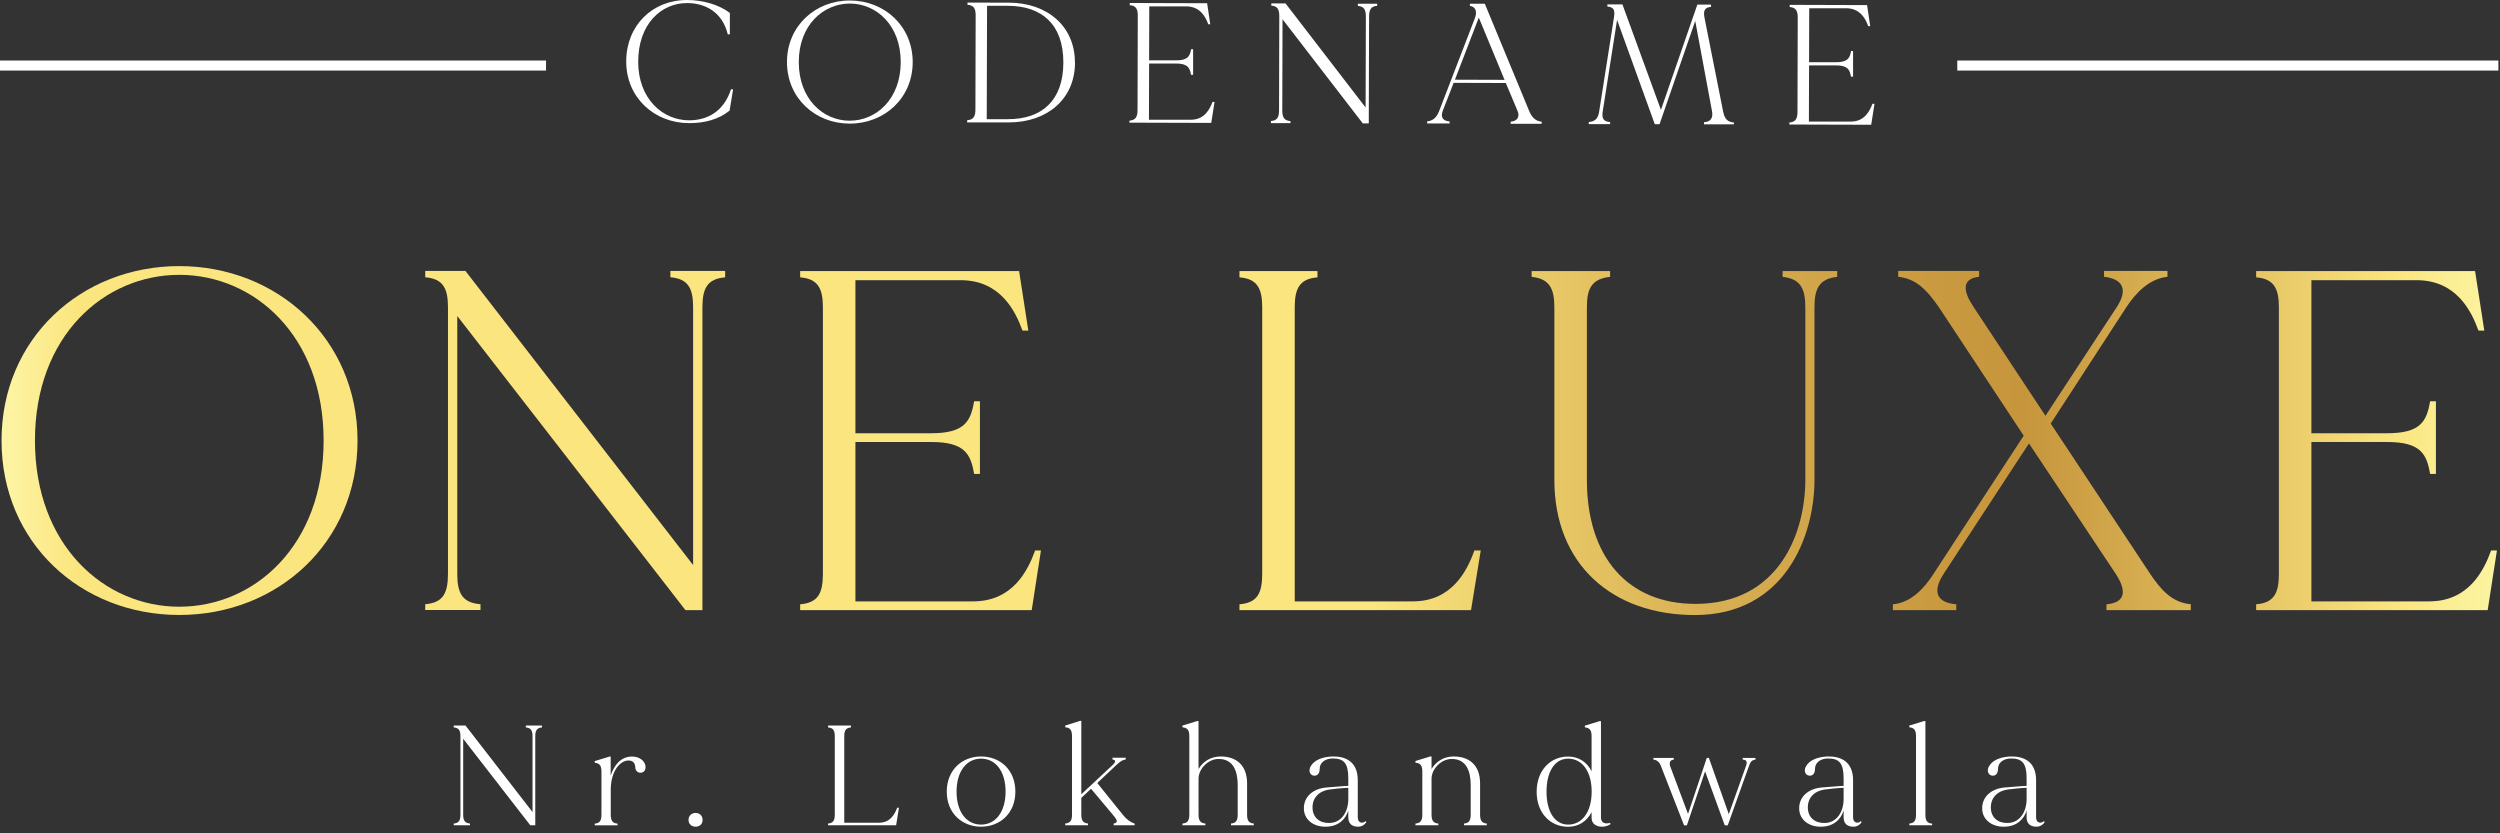
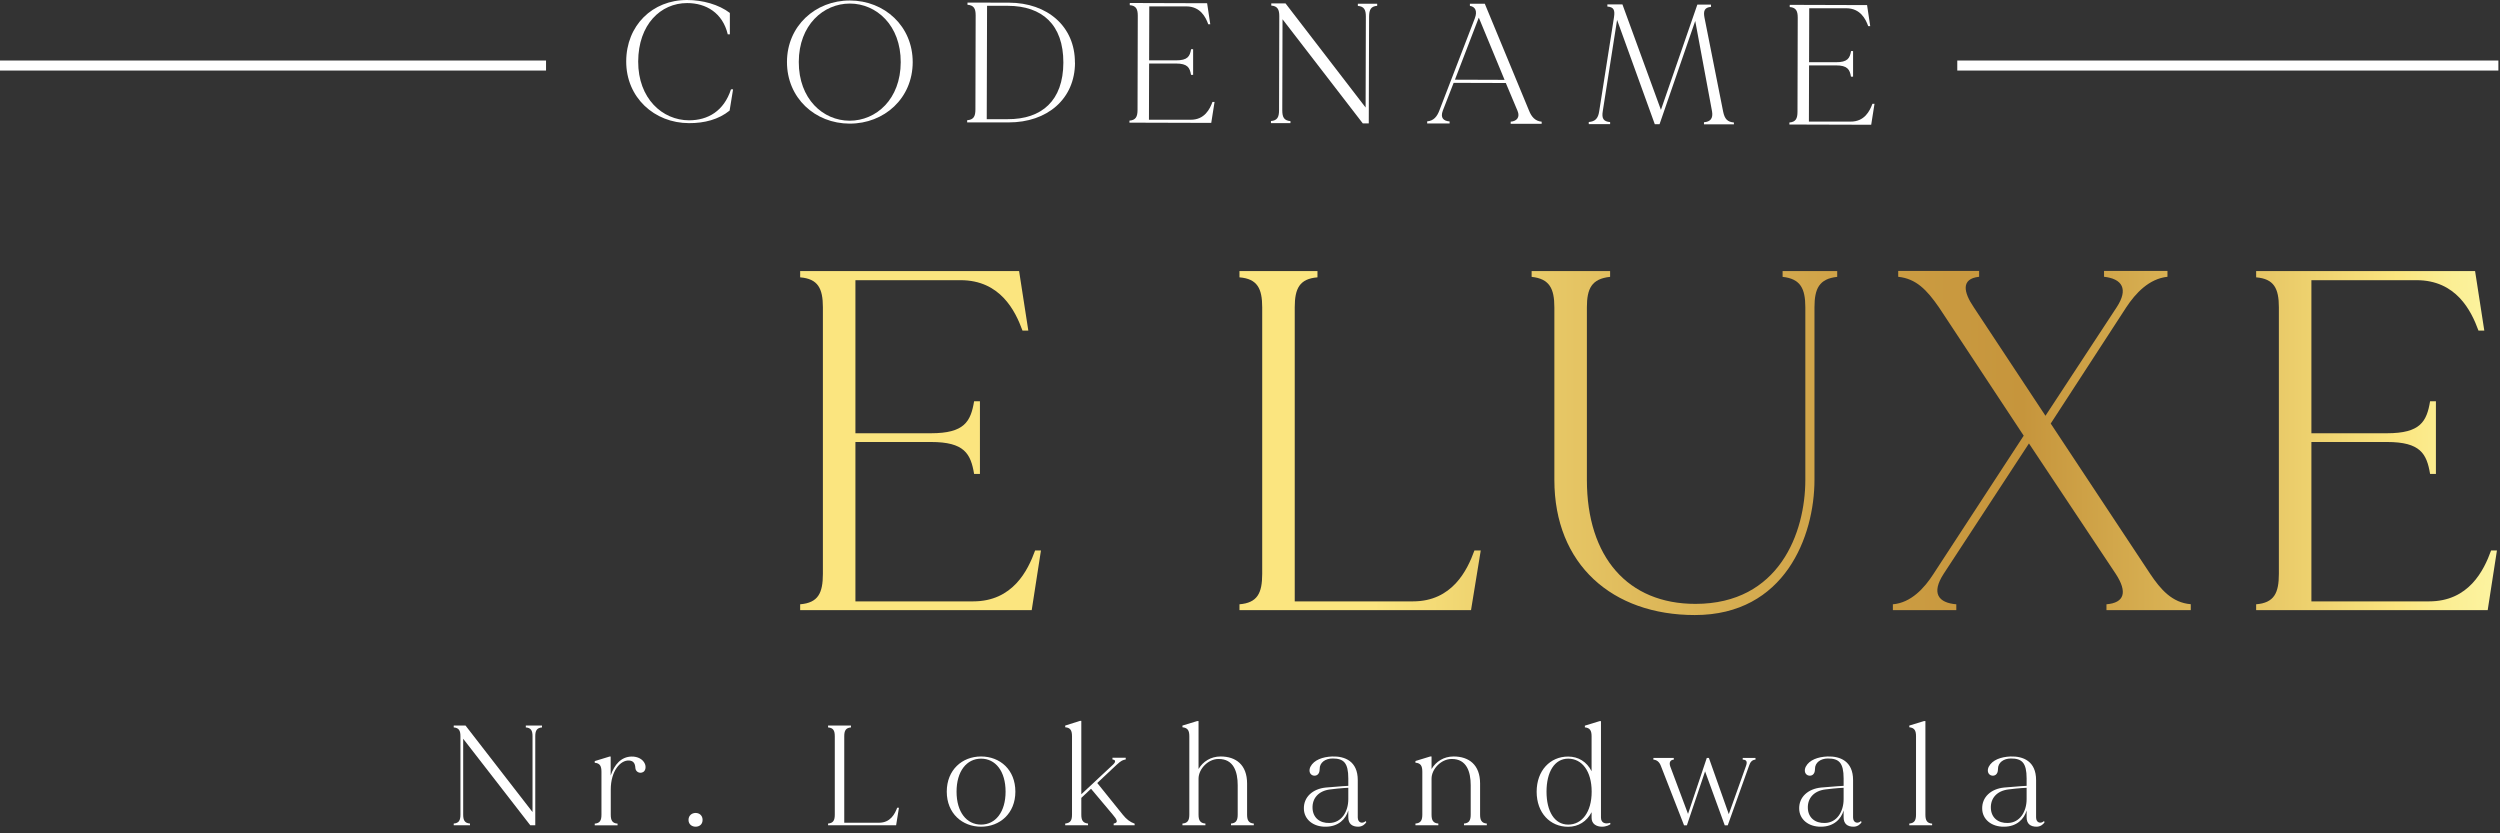
<svg xmlns="http://www.w3.org/2000/svg" width="309" height="103" viewBox="0 0 309 103" fill="none">
  <rect x="0" y="0" width="309" height="103" fill="#333333" stroke="none" />
-   <path d="M44.19 54.45C44.19 67.08 34.309 76.01 22.16 76.01C10.009 76.01 0.189 67.09 0.189 54.45C0.189 41.81 10.069 32.89 22.16 32.89C34.249 32.89 44.19 41.87 44.19 54.45ZM39.999 54.45C39.999 41.52 31.439 33.97 22.16 33.97C12.88 33.97 4.319 41.51 4.319 54.45C4.319 67.39 12.88 74.99 22.16 74.99C31.439 74.99 39.999 67.45 39.999 54.45Z" fill="url(#paint0_linear_507_17320)" />
-   <path d="M89.629 33.5V34.28C87.409 34.46 86.819 35.66 86.819 37.99V75.41H84.719L56.519 39.06V70.91C56.519 73.31 57.119 74.5 59.389 74.68V75.4H52.559V74.68C54.779 74.5 55.369 73.3 55.369 70.91V37.98C55.369 35.65 54.769 34.45 52.559 34.27V33.49H57.529L85.669 69.84V37.98C85.669 35.65 85.069 34.45 82.859 34.27V33.49H89.629V33.5Z" fill="url(#paint1_linear_507_17320)" />
  <path d="M128.66 68.05L127.52 75.41H98.9V74.69C101.12 74.51 101.71 73.31 101.71 70.92V37.99C101.71 35.66 101.11 34.46 98.9 34.28V33.5H125.96L127.1 40.86H126.38C125.48 38.4 123.63 34.63 118.72 34.63H105.73V53.55H115.07C119.2 53.55 119.98 52.11 120.4 49.6H121.12V58.58H120.4C119.98 56.07 119.2 54.63 115.07 54.63H105.73V74.33H120.28C125.19 74.33 127.05 70.5 127.94 68.04H128.66V68.05Z" fill="url(#paint2_linear_507_17320)" />
  <path d="M183.019 68.05L181.819 75.41H153.199V74.69C155.419 74.51 156.009 73.31 156.009 70.92V37.99C156.009 35.66 155.409 34.46 153.199 34.28V33.5H162.839V34.28C160.619 34.46 160.029 35.66 160.029 37.99V74.33H174.639C179.489 74.33 181.349 70.5 182.239 68.04H183.019V68.05Z" fill="url(#paint3_linear_507_17320)" />
  <path d="M227.079 33.5V34.22C224.859 34.46 224.269 35.66 224.269 37.99V59.31C224.269 66.26 220.619 76.02 209.479 76.02C199.299 76.02 192.119 69.79 192.119 59.31V37.99C192.119 35.66 191.519 34.46 189.309 34.22V33.5H199.009V34.22C196.729 34.46 196.139 35.66 196.139 37.99V59.31C196.139 68.89 201.229 74.64 209.549 74.64C219.909 74.64 223.139 65.84 223.139 59.31V37.99C223.139 35.66 222.539 34.46 220.329 34.22V33.5H227.099H227.079Z" fill="url(#paint4_linear_507_17320)" />
  <path d="M270.779 74.69V75.41H260.359V74.69C262.579 74.51 262.989 73.19 261.499 70.92L250.779 54.81L240.239 70.92C238.679 73.32 239.579 74.51 241.799 74.69V75.41H233.959V74.69C236.179 74.51 237.849 72.71 238.989 70.92L250.129 53.85L239.649 37.98C238.149 35.82 236.839 34.45 234.619 34.21V33.49H244.619V34.21C242.339 34.45 242.699 36.13 243.959 37.98L252.819 51.39L261.619 37.98C263.119 35.7 262.279 34.45 260.059 34.21V33.49H267.899V34.21C265.619 34.45 263.949 36.25 262.809 37.98L253.469 52.35L265.749 70.91C267.069 72.89 268.499 74.5 270.779 74.68V74.69Z" fill="url(#paint5_linear_507_17320)" />
  <path d="M308.619 68.05L307.479 75.41H278.859V74.69C281.079 74.51 281.669 73.31 281.669 70.92V37.99C281.669 35.66 281.069 34.46 278.859 34.28V33.5H305.919L307.059 40.86H306.339C305.439 38.4 303.589 34.63 298.679 34.63H285.689V53.55H295.029C299.159 53.55 299.939 52.11 300.359 49.6H301.079V58.58H300.359C299.939 56.07 299.159 54.63 295.029 54.63H285.689V74.33H300.239C305.149 74.33 307.009 70.5 307.899 68.04H308.619V68.05Z" fill="url(#paint6_linear_507_17320)" />
  <path d="M66.99 89.68V89.91C66.34 89.96 66.16 90.32 66.16 91V102H65.54L57.25 91.31V100.68C57.25 101.38 57.43 101.74 58.09 101.79V102H56.08V101.79C56.73 101.74 56.91 101.38 56.91 100.68V91C56.91 90.31 56.73 89.96 56.08 89.91V89.68H57.54L65.82 100.37V91C65.82 90.31 65.64 89.96 64.99 89.91V89.68H66.98H66.99Z" fill="white" />
  <path d="M79.5 95.42C79.08 95.67 78.55 95.4 78.53 94.91C78.5 94.31 78.25 94.03 77.76 94C76.7 93.93 75.49 95.27 75.49 97.59V100.69C75.49 101.39 75.67 101.75 76.33 101.8V102.01H73.51V101.8C74.16 101.75 74.34 101.39 74.34 100.69V95.39C74.34 94.7 74.16 94.33 73.51 94.28V94.07L75.34 93.51H75.48V95.85C75.94 94.49 76.78 93.54 78.05 93.51C78.82 93.49 79.46 93.84 79.7 94.39C79.86 94.74 79.82 95.24 79.49 95.43L79.5 95.42Z" fill="white" />
  <path d="M86.84 101.34C86.84 101.89 86.45 102.18 85.98 102.18C85.51 102.18 85.1 101.88 85.1 101.34C85.1 100.8 85.51 100.48 85.98 100.48C86.45 100.48 86.84 100.8 86.84 101.34Z" fill="white" />
  <path d="M111.11 99.84L110.76 102H102.35V101.79C103 101.74 103.18 101.38 103.18 100.68V91C103.18 90.31 103 89.96 102.35 89.91V89.68H105.18V89.91C104.53 89.96 104.35 90.32 104.35 91V101.69H108.65C110.08 101.69 110.62 100.56 110.89 99.84H111.12H111.11Z" fill="white" />
  <path d="M125.5 97.85C125.5 100.54 123.58 102.18 121.26 102.18C118.94 102.18 117.02 100.54 117.02 97.85C117.02 95.16 118.92 93.5 121.26 93.5C123.6 93.5 125.5 95.14 125.5 97.85ZM124.29 97.85C124.29 95.31 123.04 93.77 121.26 93.77C119.48 93.77 118.23 95.32 118.23 97.85C118.23 100.38 119.48 101.92 121.26 101.92C123.04 101.92 124.29 100.37 124.29 97.85Z" fill="white" />
  <path d="M140.24 101.79V102H137.65V101.79C138.32 101.68 138 101.24 137.53 100.68L134.85 97.49L133.65 98.62V100.68C133.65 101.37 133.83 101.72 134.48 101.79V102H131.66V101.79C132.33 101.72 132.5 101.37 132.5 100.68V91C132.5 90.31 132.32 89.94 131.66 89.89V89.68L133.49 89.1H133.65V98.17L137.59 94.49C138.03 94.07 137.77 93.89 137.5 93.87V93.66H139.14V93.87C138.8 93.94 138.63 93.96 138 94.54L135.62 96.78L138.77 100.69C139.24 101.27 139.65 101.59 140.23 101.8L140.24 101.79Z" fill="white" />
  <path d="M154.97 102H152.15V101.79C152.8 101.74 152.98 101.37 152.98 100.68V97.05C152.98 95.41 152.49 93.79 150.6 93.81C149.31 93.81 148.14 95.06 148.14 96.24V100.68C148.14 101.37 148.32 101.74 148.99 101.79V102H146.15V101.79C146.82 101.74 147 101.37 147 100.68V91C147 90.31 146.82 89.96 146.15 89.89V89.68L147.98 89.12H148.14V95.05C148.69 94.13 149.64 93.5 150.87 93.5C152.75 93.5 154.14 94.52 154.14 96.84V100.68C154.14 101.37 154.32 101.74 154.97 101.79V102Z" fill="white" />
  <path d="M168.87 101.62C168.75 101.85 168.39 102.18 167.88 102.18C167.11 102.18 166.65 101.81 166.65 101.02V100.17C166.35 101.23 165.43 102.18 163.85 102.18C162.3 102.2 161.19 101.27 161.16 99.98C161.11 98.52 162.25 97.5 163.87 97.34C165.6 97.18 166.65 97.13 166.65 97.13V96.21C166.65 94.27 166.07 93.75 164.71 93.75C163.83 93.75 163.09 94.24 163.11 95.07C163.11 95.77 162.64 95.98 162.23 95.83C161.79 95.64 161.79 95.13 161.97 94.77C162.41 93.92 163.48 93.55 164.65 93.5C166.22 93.45 167.82 94.08 167.82 96.42V101.03C167.82 101.73 168.42 101.84 168.79 101.49L168.88 101.61L168.87 101.62ZM166.65 98.78V97.37C166.65 97.37 165.75 97.4 164.36 97.58C162.99 97.76 162.18 98.65 162.23 99.89C162.27 101.05 163.11 101.76 164.33 101.72C165.83 101.69 166.65 100.3 166.65 98.78Z" fill="white" />
  <path d="M183.769 102H180.949V101.79C181.599 101.74 181.779 101.37 181.779 100.68V97.05C181.779 95.41 181.289 93.79 179.419 93.81C178.119 93.81 176.939 95.06 176.939 96.24V100.68C176.939 101.37 177.119 101.74 177.779 101.79V102H174.949V101.79C175.619 101.74 175.799 101.37 175.799 100.68V95.38C175.799 94.69 175.619 94.32 174.949 94.27V94.06L176.779 93.5H176.939V95.05C177.489 94.13 178.439 93.5 179.669 93.5C181.549 93.5 182.939 94.52 182.939 96.84V100.68C182.939 101.37 183.119 101.74 183.769 101.79V102Z" fill="white" />
  <path d="M199.07 101.85C198.95 101.96 198.54 102.18 198.01 102.18C197.31 102.18 196.72 101.83 196.72 101.09V100.39C196.12 101.54 195.08 102.19 193.82 102.19C191.6 102.19 189.93 100.48 189.93 97.86C189.93 95.24 191.6 93.51 193.82 93.51C195.09 93.51 196.13 94.16 196.72 95.32V91.01C196.72 90.32 196.54 89.97 195.89 89.9V89.69L197.72 89.13H197.88V101.05C197.88 101.74 198.44 101.88 199.01 101.7L199.06 101.86L199.07 101.85ZM196.73 97.85C196.73 95.3 195.52 93.77 193.83 93.77C192.14 93.77 191.15 95.41 191.15 97.85C191.15 100.29 192.14 101.92 193.83 101.92C195.52 101.92 196.73 100.39 196.73 97.85Z" fill="white" />
  <path d="M216.979 93.68V93.89C216.539 93.92 216.329 94.21 216.189 94.63L213.549 102.01H213.179L210.749 95.34L208.499 102.01H208.149L205.279 94.65C205.099 94.19 204.809 93.93 204.359 93.89V93.68H206.879V93.89C206.439 93.92 206.279 94.24 206.439 94.72L208.639 100.6L210.959 93.68H211.219L213.679 100.63L215.809 94.66C215.999 94.13 215.859 93.9 215.399 93.89V93.68H216.969H216.979Z" fill="white" />
  <path d="M230.091 101.62C229.971 101.85 229.61 102.18 229.1 102.18C228.33 102.18 227.871 101.81 227.871 101.02V100.17C227.571 101.23 226.65 102.18 225.07 102.18C223.52 102.2 222.41 101.27 222.38 99.98C222.33 98.52 223.471 97.5 225.091 97.34C226.821 97.18 227.871 97.13 227.871 97.13V96.21C227.871 94.27 227.291 93.75 225.931 93.75C225.051 93.75 224.311 94.24 224.331 95.07C224.331 95.77 223.86 95.98 223.45 95.83C223.01 95.64 223.01 95.13 223.19 94.77C223.63 93.92 224.701 93.55 225.871 93.5C227.441 93.45 229.04 94.08 229.04 96.42V101.03C229.04 101.73 229.64 101.84 230.01 101.49L230.1 101.61L230.091 101.62ZM227.871 98.78V97.37C227.871 97.37 226.971 97.4 225.581 97.58C224.211 97.76 223.4 98.65 223.45 99.89C223.49 101.05 224.331 101.76 225.551 101.72C227.051 101.69 227.871 100.3 227.871 98.78Z" fill="white" />
  <path d="M238.81 102H235.99V101.79C236.64 101.74 236.82 101.37 236.82 100.68V91C236.82 90.31 236.64 89.96 235.99 89.89V89.68L237.82 89.12H237.98V100.69C237.98 101.38 238.16 101.75 238.81 101.8V102.01V102Z" fill="white" />
  <path d="M252.71 101.62C252.59 101.85 252.23 102.18 251.72 102.18C250.95 102.18 250.49 101.81 250.49 101.02V100.17C250.19 101.23 249.27 102.18 247.69 102.18C246.14 102.2 245.03 101.27 245 99.98C244.95 98.52 246.09 97.5 247.71 97.34C249.44 97.18 250.49 97.13 250.49 97.13V96.21C250.49 94.27 249.91 93.75 248.55 93.75C247.67 93.75 246.93 94.24 246.95 95.07C246.95 95.77 246.48 95.98 246.07 95.83C245.63 95.64 245.63 95.13 245.81 94.77C246.25 93.92 247.32 93.55 248.49 93.5C250.06 93.45 251.66 94.08 251.66 96.42V101.03C251.66 101.73 252.26 101.84 252.63 101.49L252.72 101.61L252.71 101.62ZM250.49 98.78V97.37C250.49 97.37 249.59 97.4 248.2 97.58C246.83 97.76 246.02 98.65 246.07 99.89C246.11 101.05 246.95 101.76 248.17 101.72C249.67 101.69 250.49 100.3 250.49 98.78Z" fill="white" />
  <path d="M90.61 11.03L90.18 13.67C88.82 14.77 87.07 15.23 85.16 15.22C80.87 15.21 77.39 12.05 77.4 7.59C77.41 3.15 80.63 -0.01 84.93 2.36667e-05C86.83 2.36667e-05 88.86 0.56 90.21 1.6V4.24H89.95C89.32 1.59 87.27 0.38 84.93 0.38C81.65 0.38 78.9 3.03 78.88 7.6C78.87 12.19 81.88 14.86 85.16 14.87C87.51 14.87 89.48 13.72 90.35 11.04H90.6L90.61 11.03Z" fill="white" />
  <path d="M112.81 7.69C112.8 12.15 109.3 15.29 105.01 15.28C100.74 15.27 97.26 12.11 97.27 7.65C97.28 3.21 100.78 0.05 105.05 0.06C109.34 0.07 112.82 3.25 112.81 7.69ZM111.33 7.69C111.34 3.12 108.33 0.45 105.05 0.44C101.77 0.44 98.74 3.09 98.73 7.65C98.719 12.24 101.73 14.91 105.01 14.92C108.29 14.92 111.32 12.27 111.33 7.68V7.69Z" fill="white" />
  <path d="M132.871 7.75C132.861 12.23 129.441 15.14 124.661 15.13H119.541V14.86C120.341 14.8 120.561 14.38 120.561 13.53L120.591 1.9C120.591 1.07 120.381 0.65 119.581 0.59V0.32L124.701 0.33C129.481 0.34 132.881 3.29 132.861 7.75H132.871ZM131.431 7.74C131.441 3.05 128.811 0.73 124.581 0.72H122.001L121.961 14.73H124.541C128.771 14.75 131.421 12.43 131.431 7.74Z" fill="white" />
  <path d="M150.12 12.59L149.71 15.19L139.6 15.16V14.91C140.38 14.85 140.6 14.43 140.6 13.58L140.63 1.95C140.63 1.12 140.42 0.7 139.64 0.64V0.37L149.2 0.4L149.59 3H149.34C149.03 2.13 148.37 0.8 146.64 0.79H142.05L142.03 7.46H145.33C146.79 7.47 147.07 6.97 147.22 6.08H147.47V9.25H147.21C147.06 8.36 146.79 7.85 145.33 7.85H142.03L142.01 14.8H147.15C148.89 14.82 149.54 13.47 149.86 12.6H150.11L150.12 12.59Z" fill="white" />
  <path d="M170.22 0.45V0.72C169.44 0.78 169.23 1.2 169.22 2.03L169.18 15.25H168.44L158.52 2.38L158.49 13.63C158.49 14.48 158.7 14.9 159.5 14.97V15.22H157.09V14.96C157.87 14.9 158.09 14.48 158.09 13.63L158.12 2C158.12 1.18 157.91 0.75 157.13 0.69V0.42H158.89L168.79 13.29L168.82 2.04C168.82 1.22 168.61 0.79 167.83 0.73V0.46H170.22V0.45Z" fill="white" />
  <path d="M190.55 15.05V15.3H186.72V15.04C187.5 14.98 187.89 14.47 187.57 13.71L186.12 10.26L179.67 10.24L178.33 13.68C178.01 14.55 178.39 14.95 179.17 15.01V15.26H176.4V15C177.2 14.94 177.63 14.39 177.9 13.67L182.29 2.26C182.63 1.37 182.34 0.82 181.68 0.73V0.46H183.52L189 13.7C189.29 14.42 189.74 14.97 190.54 15.04L190.55 15.05ZM185.96 9.86L182.79 2.2H182.77L179.83 9.85L185.96 9.87V9.86Z" fill="white" />
  <path d="M214.311 15.12V15.37H210.611V15.11C211.411 15.05 211.751 14.63 211.611 13.78L209.531 2.59L205.121 15.35H204.531L199.871 2.46L198.101 13.75C197.951 14.66 198.201 15.02 199.011 15.09V15.34H196.371V15.08C197.151 15.02 197.531 14.66 197.661 13.75L199.491 2.12C199.621 1.25 199.471 0.87 198.671 0.81V0.54H200.531L205.291 13.58L209.791 0.57H211.481V0.85C210.701 0.91 210.511 1.33 210.671 2.16L212.981 13.8C213.171 14.71 213.511 15.07 214.311 15.14V15.12Z" fill="white" />
  <path d="M231.69 12.82L231.28 15.42L221.17 15.39V15.14C221.95 15.08 222.17 14.66 222.17 13.81L222.2 2.18C222.2 1.36 221.99 0.93 221.21 0.87V0.6L230.77 0.63L231.16 3.23H230.91C230.6 2.36 229.94 1.03 228.21 1.02H223.62L223.6 7.69H226.9C228.36 7.7 228.64 7.2 228.79 6.31H229.04V9.48H228.78C228.63 8.59 228.36 8.08 226.9 8.08H223.6L223.58 15.03H228.72C230.46 15.05 231.11 13.7 231.43 12.83H231.68L231.69 12.82Z" fill="white" />
  <path d="M67.49 7.48H0V8.72H67.49V7.48Z" fill="white" />
  <path d="M308.8 7.48H241.92V8.72H308.8V7.48Z" fill="white" />
  <defs>
    <linearGradient id="paint0_linear_507_17320" x1="0.179" y1="54.45" x2="308.619" y2="54.45" gradientUnits="userSpaceOnUse">
      <stop stop-color="#FDF5A6" />
      <stop offset="0.03" stop-color="#FBE57F" />
      <stop offset="0.55" stop-color="#FBE57F" />
      <stop offset="0.59" stop-color="#EFD470" />
      <stop offset="0.68" stop-color="#D9B154" />
      <stop offset="0.76" stop-color="#CB9C42" />
      <stop offset="0.81" stop-color="#C6953C" />
      <stop offset="0.87" stop-color="#D9B254" />
      <stop offset="0.96" stop-color="#FBE57F" />
      <stop offset="0.98" stop-color="#FBEE93" />
      <stop offset="1" stop-color="#FCF4A1" />
    </linearGradient>
    <linearGradient id="paint1_linear_507_17320" x1="0.179" y1="54.45" x2="308.619" y2="54.45" gradientUnits="userSpaceOnUse">
      <stop stop-color="#FDF5A6" />
      <stop offset="0.03" stop-color="#FBE57F" />
      <stop offset="0.55" stop-color="#FBE57F" />
      <stop offset="0.59" stop-color="#EFD470" />
      <stop offset="0.68" stop-color="#D9B154" />
      <stop offset="0.76" stop-color="#CB9C42" />
      <stop offset="0.81" stop-color="#C6953C" />
      <stop offset="0.87" stop-color="#D9B254" />
      <stop offset="0.96" stop-color="#FBE57F" />
      <stop offset="0.98" stop-color="#FBEE93" />
      <stop offset="1" stop-color="#FCF4A1" />
    </linearGradient>
    <linearGradient id="paint2_linear_507_17320" x1="0.18" y1="54.45" x2="308.62" y2="54.45" gradientUnits="userSpaceOnUse">
      <stop stop-color="#FDF5A6" />
      <stop offset="0.03" stop-color="#FBE57F" />
      <stop offset="0.55" stop-color="#FBE57F" />
      <stop offset="0.59" stop-color="#EFD470" />
      <stop offset="0.68" stop-color="#D9B154" />
      <stop offset="0.76" stop-color="#CB9C42" />
      <stop offset="0.81" stop-color="#C6953C" />
      <stop offset="0.87" stop-color="#D9B254" />
      <stop offset="0.96" stop-color="#FBE57F" />
      <stop offset="0.98" stop-color="#FBEE93" />
      <stop offset="1" stop-color="#FCF4A1" />
    </linearGradient>
    <linearGradient id="paint3_linear_507_17320" x1="0.179" y1="54.45" x2="308.619" y2="54.45" gradientUnits="userSpaceOnUse">
      <stop stop-color="#FDF5A6" />
      <stop offset="0.03" stop-color="#FBE57F" />
      <stop offset="0.55" stop-color="#FBE57F" />
      <stop offset="0.59" stop-color="#EFD470" />
      <stop offset="0.68" stop-color="#D9B154" />
      <stop offset="0.76" stop-color="#CB9C42" />
      <stop offset="0.81" stop-color="#C6953C" />
      <stop offset="0.87" stop-color="#D9B254" />
      <stop offset="0.96" stop-color="#FBE57F" />
      <stop offset="0.98" stop-color="#FBEE93" />
      <stop offset="1" stop-color="#FCF4A1" />
    </linearGradient>
    <linearGradient id="paint4_linear_507_17320" x1="0.179" y1="54.45" x2="308.619" y2="54.45" gradientUnits="userSpaceOnUse">
      <stop stop-color="#FDF5A6" />
      <stop offset="0.03" stop-color="#FBE57F" />
      <stop offset="0.55" stop-color="#FBE57F" />
      <stop offset="0.59" stop-color="#EFD470" />
      <stop offset="0.68" stop-color="#D9B154" />
      <stop offset="0.76" stop-color="#CB9C42" />
      <stop offset="0.81" stop-color="#C6953C" />
      <stop offset="0.87" stop-color="#D9B254" />
      <stop offset="0.96" stop-color="#FBE57F" />
      <stop offset="0.98" stop-color="#FBEE93" />
      <stop offset="1" stop-color="#FCF4A1" />
    </linearGradient>
    <linearGradient id="paint5_linear_507_17320" x1="0.179" y1="54.45" x2="308.619" y2="54.45" gradientUnits="userSpaceOnUse">
      <stop stop-color="#FDF5A6" />
      <stop offset="0.03" stop-color="#FBE57F" />
      <stop offset="0.55" stop-color="#FBE57F" />
      <stop offset="0.59" stop-color="#EFD470" />
      <stop offset="0.68" stop-color="#D9B154" />
      <stop offset="0.76" stop-color="#CB9C42" />
      <stop offset="0.81" stop-color="#C6953C" />
      <stop offset="0.87" stop-color="#D9B254" />
      <stop offset="0.96" stop-color="#FBE57F" />
      <stop offset="0.98" stop-color="#FBEE93" />
      <stop offset="1" stop-color="#FCF4A1" />
    </linearGradient>
    <linearGradient id="paint6_linear_507_17320" x1="0.179" y1="54.45" x2="308.619" y2="54.45" gradientUnits="userSpaceOnUse">
      <stop stop-color="#FDF5A6" />
      <stop offset="0.03" stop-color="#FBE57F" />
      <stop offset="0.55" stop-color="#FBE57F" />
      <stop offset="0.59" stop-color="#EFD470" />
      <stop offset="0.68" stop-color="#D9B154" />
      <stop offset="0.76" stop-color="#CB9C42" />
      <stop offset="0.81" stop-color="#C6953C" />
      <stop offset="0.87" stop-color="#D9B254" />
      <stop offset="0.96" stop-color="#FBE57F" />
      <stop offset="0.98" stop-color="#FBEE93" />
      <stop offset="1" stop-color="#FCF4A1" />
    </linearGradient>
  </defs>
</svg>